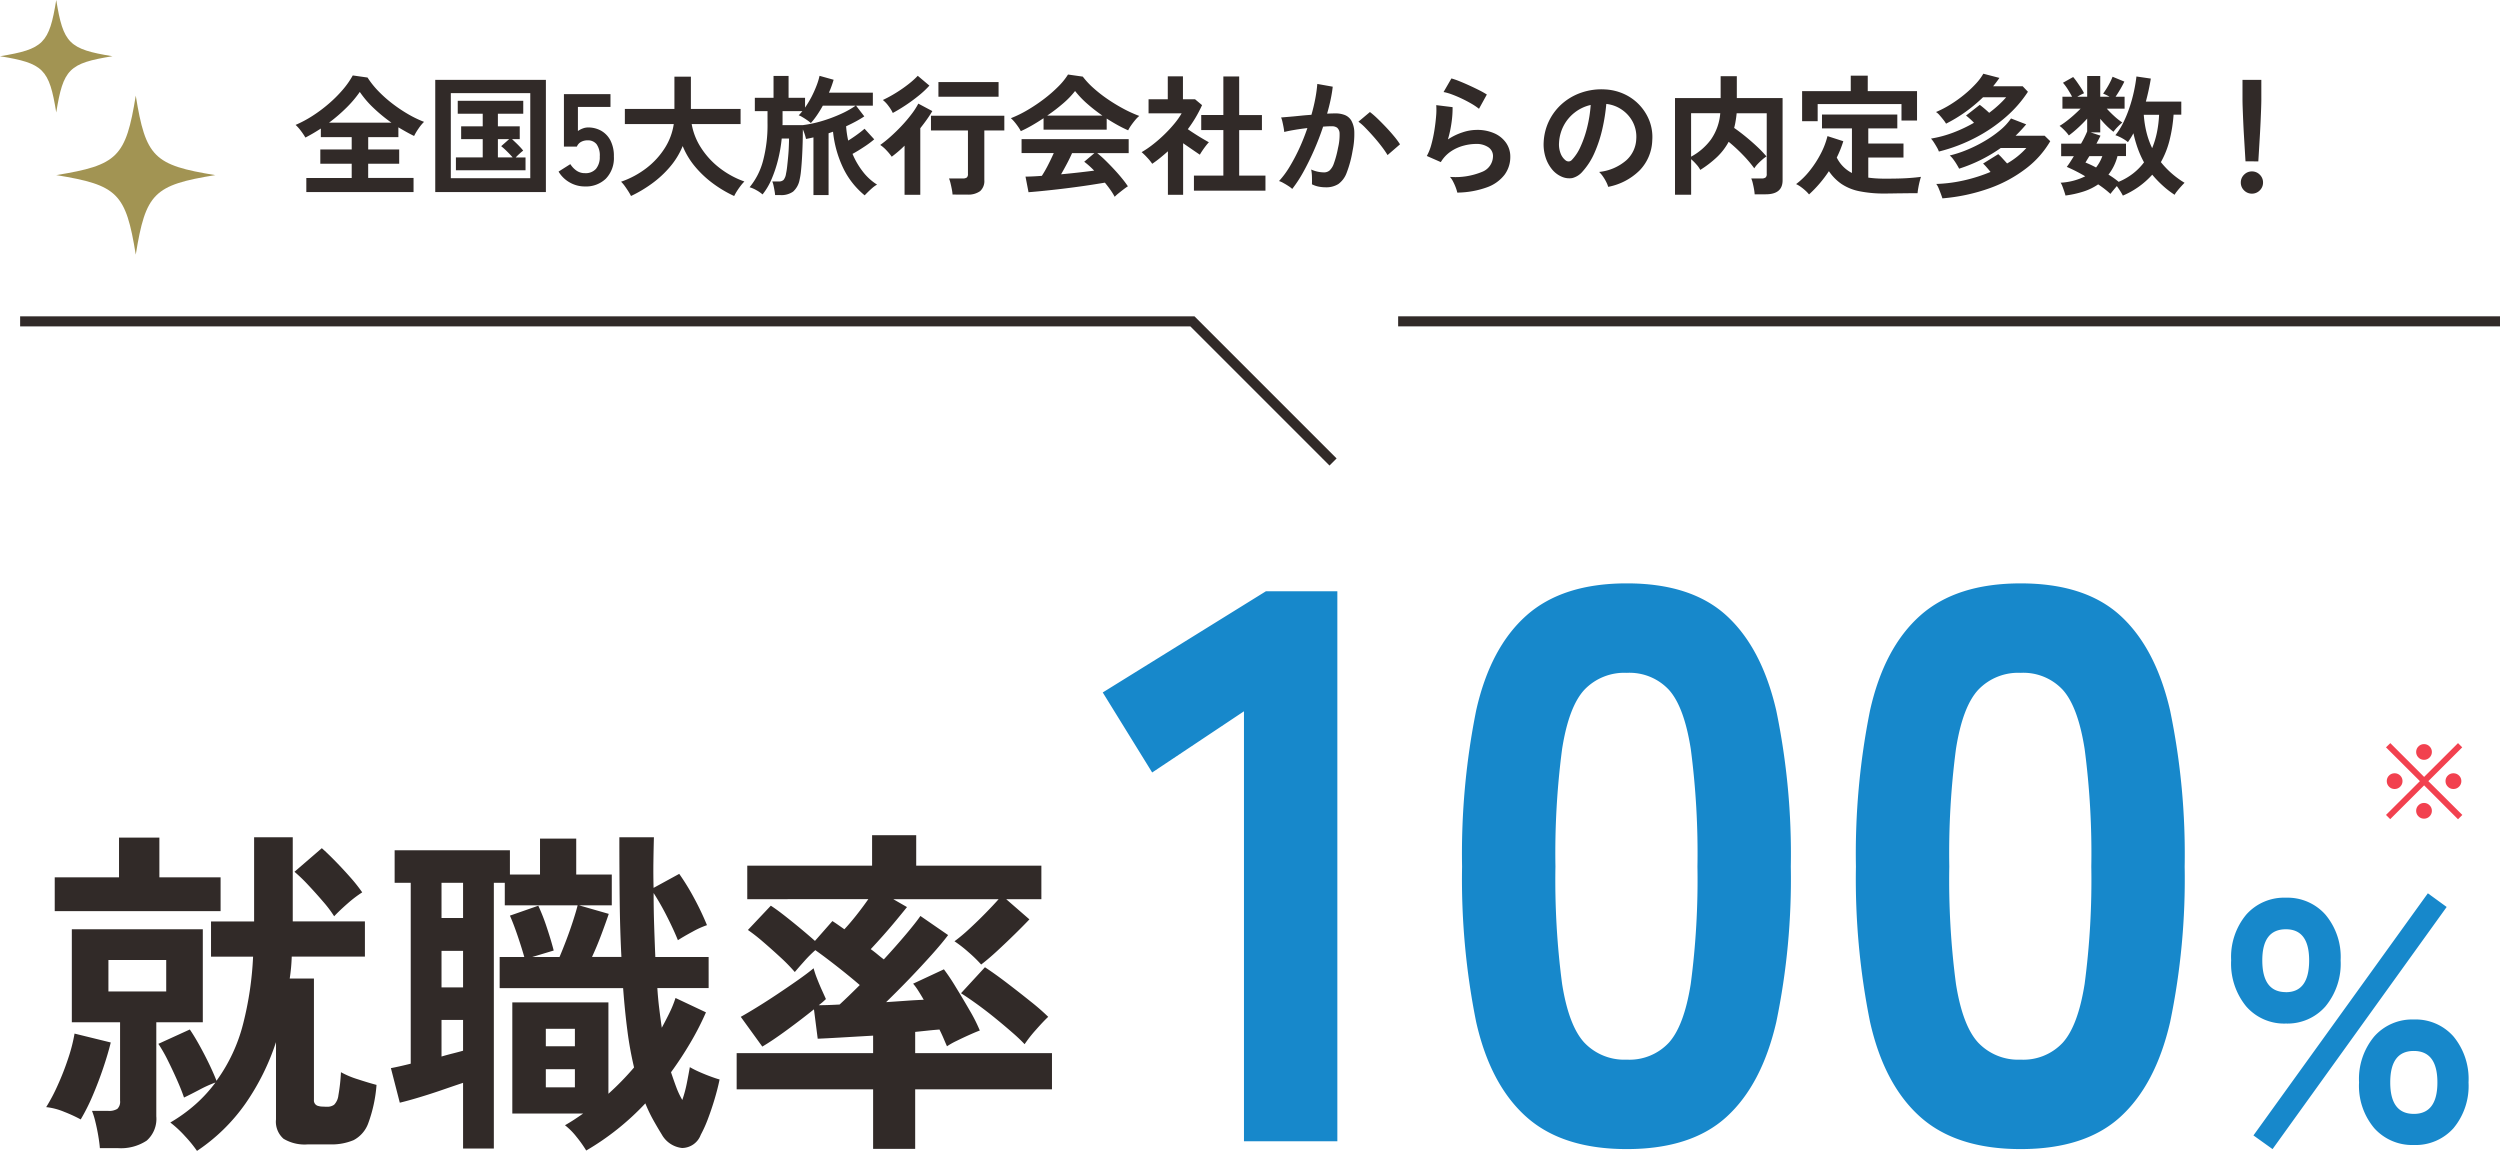
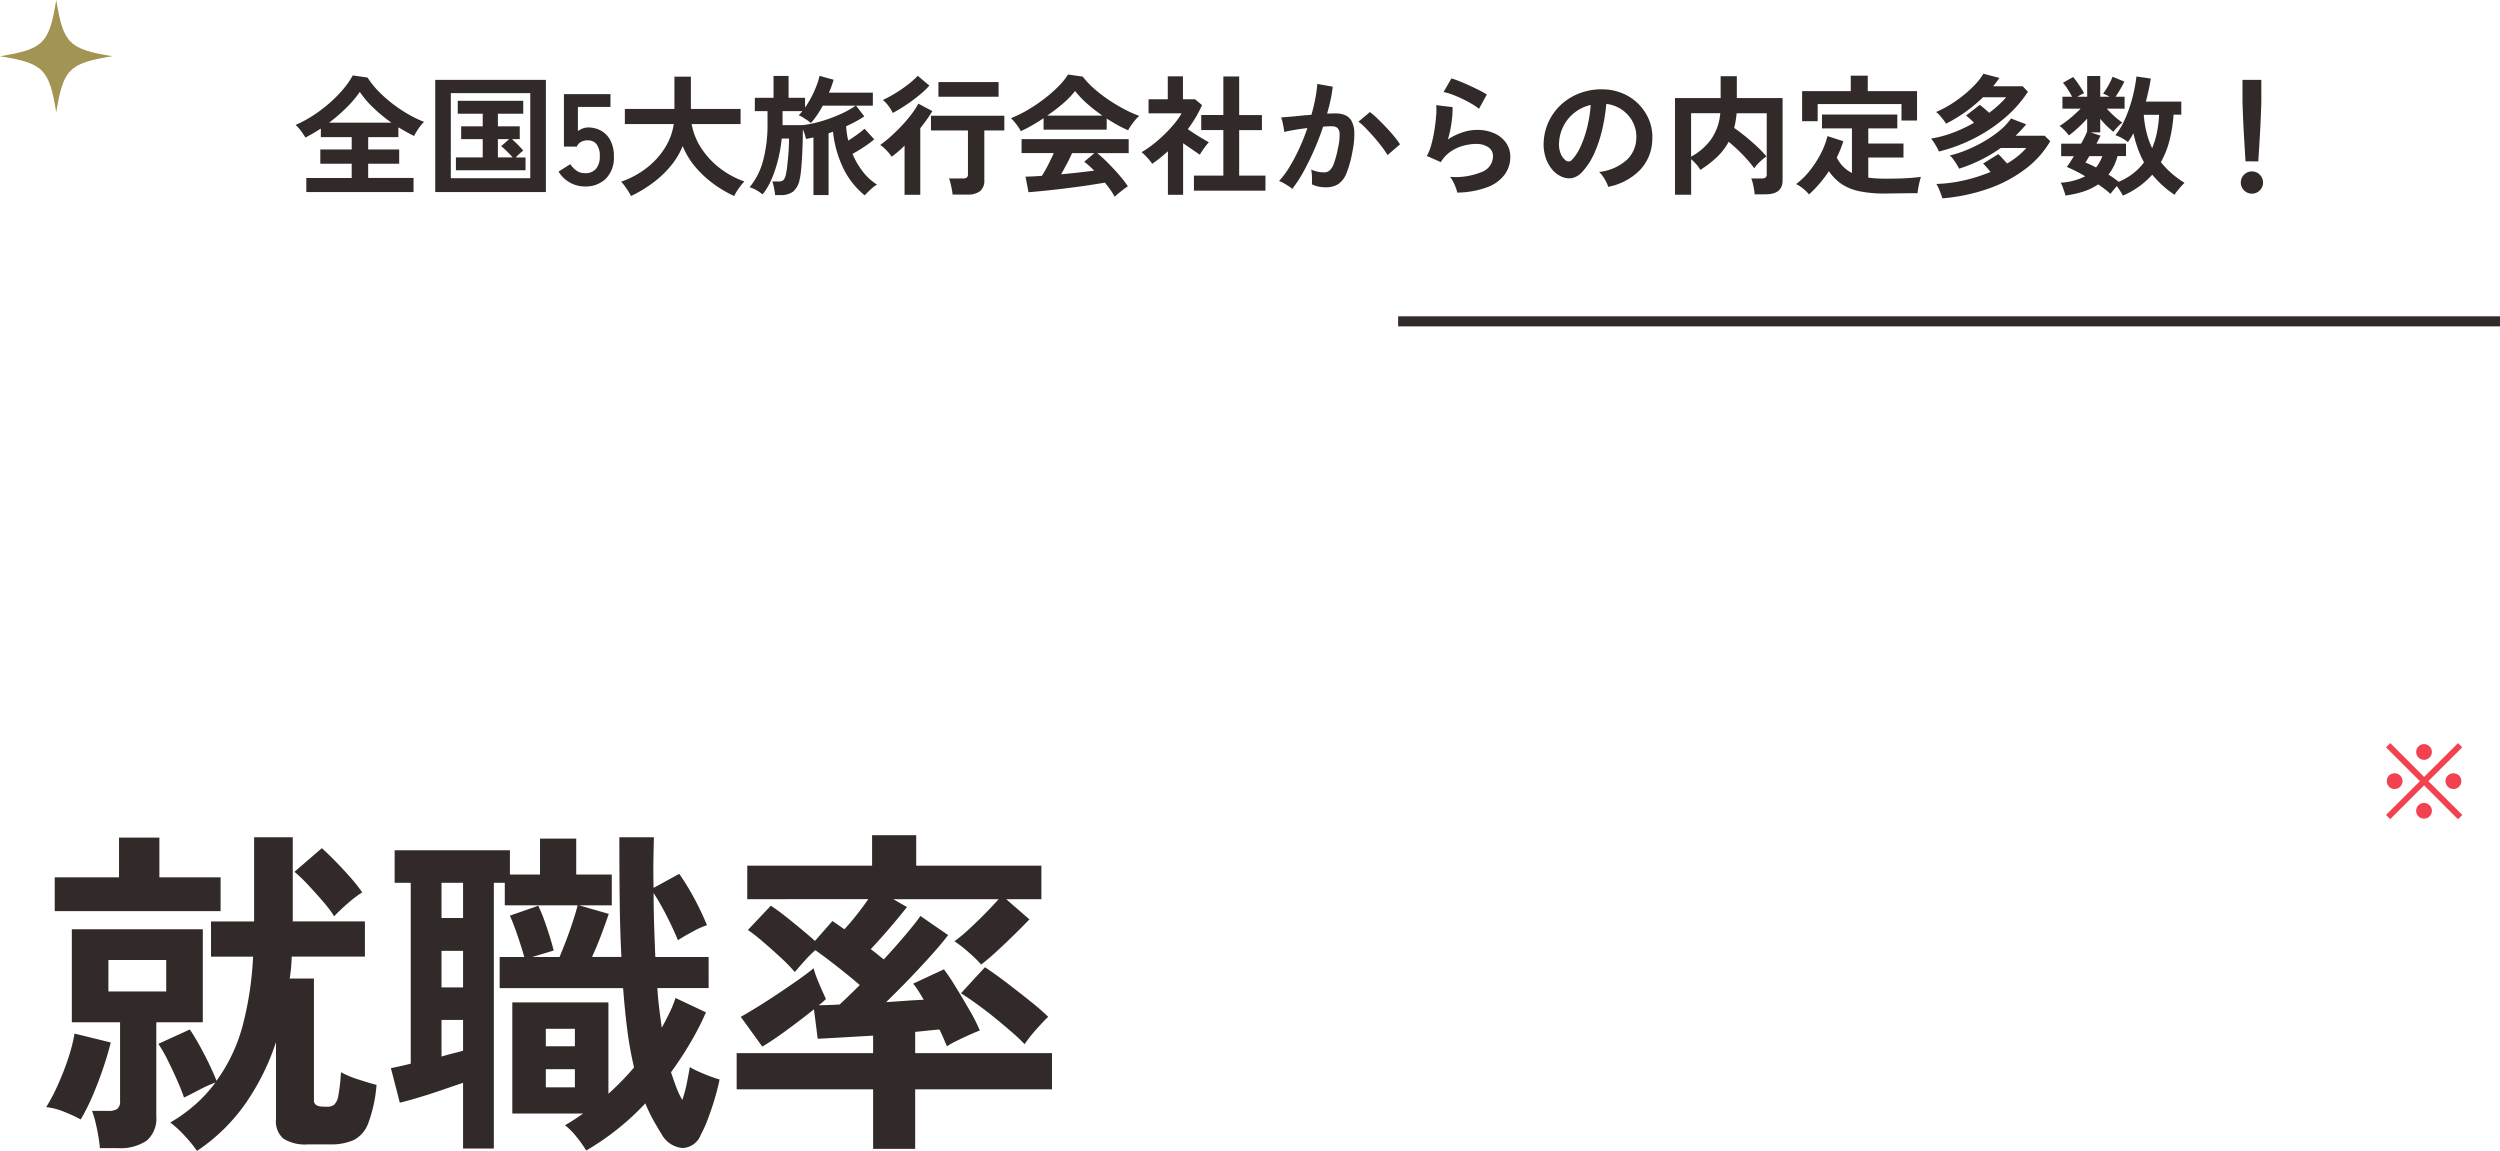
<svg xmlns="http://www.w3.org/2000/svg" width="248.544" height="114.419" viewBox="0 0 248.544 114.419">
  <g transform="translate(-23.25 -3501.541)">
-     <path d="M1004.528,5795.488h116.544l13.983,13.983" transform="translate(-979.277 -2262)" fill="none" stroke="#312a28" stroke-width="1" />
    <path d="M1022,5795.488h109.544" transform="translate(-859.75 -2262)" fill="none" stroke="#312a28" stroke-width="1" />
    <path d="M15.674,2.788a12.568,12.568,0,0,0-1.19-1.462,11.065,11.065,0,0,0-1.462-1.36,15.535,15.535,0,0,0,2.516-1.819A14.1,14.1,0,0,0,17.51-4.012a12.261,12.261,0,0,0-1.615.731q-.935.493-1.513.765-.238-.714-.68-1.717t-.935-1.989a14.09,14.09,0,0,0-.935-1.632L14.96-9.282q.442.646.952,1.564t.969,1.87q.459.952.731,1.666A16.544,16.544,0,0,0,20.264-9.86a33.017,33.017,0,0,0,.986-6.664H17.068v-3.5h4.284V-28.39h3.842v8.364h7.174v3.5H25.092a17.655,17.655,0,0,1-.2,2.176H27.3v12.07a.558.558,0,0,0,.476.612,1.322,1.322,0,0,0,.374.051q.306.017.442.017a1.16,1.16,0,0,0,.714-.2,1.589,1.589,0,0,0,.425-.935,18.113,18.113,0,0,0,.255-2.3,8.868,8.868,0,0,0,1.666.7q1.088.357,1.87.561A14.018,14.018,0,0,1,32.708.017a3.083,3.083,0,0,1-1.462,1.7,5.6,5.6,0,0,1-2.346.425H26.69a4.073,4.073,0,0,1-2.414-.561A2.251,2.251,0,0,1,23.528-.34V-8.024a23.523,23.523,0,0,1-3.009,6.069A18.218,18.218,0,0,1,15.674,2.788ZM6.018,2.516q-.034-.476-.153-1.19T5.576-.085a7.762,7.762,0,0,0-.34-1.105h1.6a1.569,1.569,0,0,0,.918-.2.978.978,0,0,0,.272-.816V-10H3.23v-9.248H16.252V-10H11.628v9.35a2.884,2.884,0,0,1-.952,2.414,4.638,4.638,0,0,1-2.89.748ZM1.53-21.046v-3.366H7.922v-3.944h4.012v3.944H18.02v3.366ZM4.114-.34a14.9,14.9,0,0,0-1.666-.765A6.379,6.379,0,0,0,.68-1.564,17.507,17.507,0,0,0,1.819-3.723a26.725,26.725,0,0,0,1.054-2.7A16.277,16.277,0,0,0,3.5-8.874l3.6.884q-.272,1.122-.748,2.533T5.3-2.7A19.9,19.9,0,0,1,4.114-.34Zm25.194-20.2a11.683,11.683,0,0,0-1.088-1.445q-.714-.833-1.479-1.649a15.889,15.889,0,0,0-1.377-1.326l2.72-2.346q.578.51,1.343,1.292t1.5,1.615A16.057,16.057,0,0,1,32.1-22.916a12.046,12.046,0,0,0-1.445,1.1Q29.852-21.114,29.308-20.536Zm-22.44,7.48h5.746v-3.128H6.868Zm47.5,15.81a11.819,11.819,0,0,0-.952-1.343A6.678,6.678,0,0,0,52.258.238q.476-.272.918-.561t.884-.6H47.022v-11.05h9.554V-2.89q.68-.612,1.326-1.275t1.224-1.343a35.184,35.184,0,0,1-.663-3.655q-.255-1.955-.425-4.233H45.764V-16.49h2.448q-.238-.85-.646-2.057T46.784-20.6l2.822-.986a19.116,19.116,0,0,1,.85,2.176q.442,1.326.68,2.278l-2.142.646h2.72q.306-.714.68-1.7t.68-1.938q.306-.952.442-1.5H46.274v-2.244H45.186V2.55h-3.06V-3.978q-.918.306-2.057.7t-2.261.731q-1.122.34-1.972.544L34.952-5.44q.374-.068.9-.187t1.071-.255V-23.868h-1.6V-27.1H46.784v2.414h2.992v-3.57h3.6v3.57h3.536v3.06H53.652l2.958.85q-.272.816-.731,2.04t-.935,2.244h2.924q-.136-2.618-.17-5.559t-.034-6.341H61.1q-.034,1.19-.051,2.465t.017,2.567l2.55-1.394a23.175,23.175,0,0,1,1.5,2.448,27.462,27.462,0,0,1,1.258,2.652,8.7,8.7,0,0,0-1.428.646q-.884.476-1.462.85-.408-1.02-1.071-2.329a26.214,26.214,0,0,0-1.343-2.363q0,1.564.051,3.162t.119,3.2h5.3V-13.4h-5.1q.068,1.054.187,2.023t.255,1.921q.408-.748.765-1.479a10.9,10.9,0,0,0,.6-1.479l3.026,1.428A27.8,27.8,0,0,1,64.7-7.922q-.884,1.5-1.9,2.89.272.816.527,1.5a8.051,8.051,0,0,0,.595,1.258,12.311,12.311,0,0,0,.442-1.632q.17-.85.306-1.632a9.945,9.945,0,0,0,.986.493q.578.255,1.139.459t.833.272q-.17.85-.476,1.887T66.487-.442a12.577,12.577,0,0,1-.731,1.632A2,2,0,0,1,63.9,2.5,2.635,2.635,0,0,1,61.88,1.156q-.442-.714-.867-1.479a14.116,14.116,0,0,1-.765-1.615A25.973,25.973,0,0,1,54.366,2.754ZM39.984-13.464h2.142V-17.1H39.984Zm0-6.9h2.142v-3.5H39.984Zm0,13.77q.578-.17,1.122-.306t1.02-.272v-3.06H39.984Zm10.37,3.06h2.89v-1.8h-2.89Zm0-4.08h2.89V-9.35h-2.89Zm32.538,10.2V-3.332H69.326v-3.6H82.892V-8.67q-1.734.1-3.23.187t-2.278.119l-.374-2.924q-1.224.986-2.686,2.057T71.876-7.582L69.734-10.54q.612-.34,1.581-.935t2.04-1.309q1.071-.714,2.04-1.394t1.581-1.19a8.86,8.86,0,0,0,.34,1.02q.238.612.493,1.173t.391.867a6.659,6.659,0,0,1-.714.612q.408,0,.935-.017t1.139-.051q.408-.374.918-.867T81.566-13.7q-.986-.85-2.244-1.836T77.146-17.17a12.274,12.274,0,0,0-1.088,1.088q-.578.646-.952,1.088a17.236,17.236,0,0,0-1.445-1.479q-.867-.8-1.717-1.53a17.665,17.665,0,0,0-1.5-1.173l2.278-2.414q.578.374,1.36.986t1.6,1.292q.816.68,1.428,1.224l1.734-1.972q.272.17.561.374l.629.442q.544-.578,1.19-1.394t1.19-1.6H70.38v-3.332H82.79v-3.026h4.386v3.026H99.62v3.332h-3.5L98.43-20.23q-.578.612-1.445,1.462T95.234-17.1q-.884.816-1.6,1.36a13.577,13.577,0,0,0-1.275-1.241,12.627,12.627,0,0,0-1.377-1.071,16.534,16.534,0,0,0,1.445-1.207q.833-.765,1.632-1.581t1.309-1.394H84.9l1.36.782q-.408.51-1.054,1.292t-1.326,1.547q-.68.765-1.224,1.343.374.272.7.544t.6.476q1.19-1.292,2.193-2.482t1.445-1.836l2.754,1.9q-.612.816-1.632,1.955t-2.21,2.38Q85.306-13.09,84.184-12q1.02-.068,1.972-.136t1.768-.1q-.272-.476-.544-.9a5.9,5.9,0,0,0-.51-.7l3.06-1.428A19.9,19.9,0,0,1,91.1-13.515q.7,1.139,1.377,2.312A16.091,16.091,0,0,1,93.5-9.18q-.374.136-1.02.425t-1.275.6a7.4,7.4,0,0,0-.969.544q-.136-.306-.323-.748t-.425-.918q-.476.034-1.105.1t-1.309.136v2.108h13.6v3.6h-13.6V2.584ZM97.954-7.82a16.989,16.989,0,0,0-1.241-1.173q-.8-.7-1.717-1.445t-1.819-1.394q-.9-.646-1.547-1.054l2.38-2.584q.986.646,2.21,1.581t2.346,1.836A22.191,22.191,0,0,1,100.3-10.54q-.476.442-1.224,1.292A12.9,12.9,0,0,0,97.954-7.82Z" transform="translate(27.161 3613.172)" fill="#312a28" />
-     <path d="M14.04,0V-42.744L4.914-36.66,0-44.616,16.224-54.678h7.1V0ZM52.1.78q-6.4,0-9.984-3.2t-4.992-9.438a71.763,71.763,0,0,1-1.4-15.444,72.207,72.207,0,0,1,1.4-15.522q1.4-6.24,4.992-9.438t9.984-3.2q6.4,0,9.906,3.2t4.953,9.438A70.318,70.318,0,0,1,68.406-27.3a69.887,69.887,0,0,1-1.443,15.444Q65.52-5.616,62.01-2.418T52.1.78Zm0-8.892a5.35,5.35,0,0,0,4.173-1.677q1.521-1.677,2.184-5.85A78.773,78.773,0,0,0,59.124-27.3,79.609,79.609,0,0,0,58.461-39q-.663-4.212-2.184-5.889A5.35,5.35,0,0,0,52.1-46.566a5.474,5.474,0,0,0-4.212,1.677Q46.332-43.212,45.669-39a79.609,79.609,0,0,0-.663,11.7,78.772,78.772,0,0,0,.663,11.661q.663,4.173,2.223,5.85A5.474,5.474,0,0,0,52.1-8.112ZM91.26.78q-6.4,0-9.984-3.2t-4.992-9.438A71.764,71.764,0,0,1,74.88-27.3a72.207,72.207,0,0,1,1.4-15.522q1.4-6.24,4.992-9.438t9.984-3.2q6.4,0,9.906,3.2t4.953,9.438A70.319,70.319,0,0,1,107.562-27.3a69.887,69.887,0,0,1-1.443,15.444q-1.443,6.24-4.953,9.438T91.26.78Zm0-8.892a5.35,5.35,0,0,0,4.173-1.677q1.521-1.677,2.184-5.85A78.772,78.772,0,0,0,98.28-27.3,79.609,79.609,0,0,0,97.617-39q-.663-4.212-2.184-5.889a5.35,5.35,0,0,0-4.173-1.677,5.474,5.474,0,0,0-4.212,1.677Q85.488-43.212,84.825-39a79.609,79.609,0,0,0-.663,11.7,78.772,78.772,0,0,0,.663,11.661q.663,4.173,2.223,5.85A5.474,5.474,0,0,0,91.26-8.112ZM117.628-11.7a5,5,0,0,1-3.944-1.7,6.7,6.7,0,0,1-1.5-4.59,6.584,6.584,0,0,1,1.5-4.539,5.022,5.022,0,0,1,3.944-1.683,5.035,5.035,0,0,1,3.927,1.683,6.537,6.537,0,0,1,1.513,4.539,6.653,6.653,0,0,1-1.513,4.59A5.012,5.012,0,0,1,117.628-11.7ZM130.344.374a5.059,5.059,0,0,1-3.927-1.666A6.523,6.523,0,0,1,124.9-5.848a6.588,6.588,0,0,1,1.513-4.573,5.035,5.035,0,0,1,3.927-1.683,5.022,5.022,0,0,1,3.944,1.683,6.635,6.635,0,0,1,1.5,4.573,6.57,6.57,0,0,1-1.5,4.556A5.046,5.046,0,0,1,130.344.374ZM116.3.782l-1.9-1.36,17.34-24.072,1.87,1.36Zm14.042-3.5q2.346,0,2.346-3.128t-2.346-3.128Q128-8.976,128-5.848T130.344-2.72Zm-12.716-12.1q2.312,0,2.312-3.162,0-3.094-2.312-3.094-2.346,0-2.346,3.094Q115.282-14.824,117.628-14.824Z" transform="translate(132.882 3615)" fill="#1788cb" />
    <g transform="translate(-981.75 -2285)">
-       <path d="M21.992,18.411c-6.111.991-6.915,1.795-7.905,7.906-.991-6.112-1.795-6.915-7.906-7.906,6.112-.99,6.915-1.794,7.906-7.9.99,6.111,1.795,6.914,7.905,7.9" transform="translate(1004.41 5785.538)" fill="#a29453" />
      <path d="M11.181,5.59c-4.321.7-4.89,1.269-5.59,5.59C4.89,6.859,4.322,6.291,0,5.59,4.322,4.889,4.89,4.321,5.591,0c.7,4.321,1.269,4.889,5.59,5.59" transform="translate(1005 5786.541)" fill="#a29453" />
    </g>
    <path d="M8.37-.01,5-3.38,1.63-.02,1.21-.44,4.58-3.8,1.21-7.16l.43-.42L5-4.22,8.37-7.58l.42.42L5.42-3.8,8.8-.44ZM7.91-3.02a.751.751,0,0,1-.55-.23.751.751,0,0,1-.23-.55.746.746,0,0,1,.23-.555.759.759,0,0,1,.55-.225.771.771,0,0,1,.56.225A.746.746,0,0,1,8.7-3.8a.751.751,0,0,1-.23.55A.762.762,0,0,1,7.91-3.02Zm-5.84,0a.746.746,0,0,1-.555-.23A.759.759,0,0,1,1.29-3.8a.754.754,0,0,1,.225-.555A.754.754,0,0,1,2.07-4.58a.759.759,0,0,1,.55.225.746.746,0,0,1,.23.555.751.751,0,0,1-.23.55A.751.751,0,0,1,2.07-3.02Zm2.92-2.9a.751.751,0,0,1-.55-.23.751.751,0,0,1-.23-.55.751.751,0,0,1,.23-.55.751.751,0,0,1,.55-.23.751.751,0,0,1,.55.23.751.751,0,0,1,.23.55.751.751,0,0,1-.23.55A.751.751,0,0,1,4.99-5.92Zm0,5.85A.751.751,0,0,1,4.44-.3a.751.751,0,0,1-.23-.55.751.751,0,0,1,.23-.55.751.751,0,0,1,.55-.23.751.751,0,0,1,.55.23.751.751,0,0,1,.23.55.751.751,0,0,1-.23.55A.751.751,0,0,1,4.99-.07Z" transform="translate(259.25 3583)" fill="#f2414f" />
    <path d="M1.183.637v-1.4H5.694V-2.184H2.574V-3.6h3.12V-4.823H2.626v-.858q-.377.247-.767.475t-.767.423A6.723,6.723,0,0,0,.65-5.441a4.127,4.127,0,0,0-.533-.6,11.663,11.663,0,0,0,1.658-.884,14.092,14.092,0,0,0,1.612-1.2,12.844,12.844,0,0,0,1.4-1.391A8.462,8.462,0,0,0,5.8-10.959l1.469.208A8.585,8.585,0,0,0,8.333-9.412a12.514,12.514,0,0,0,1.4,1.248A14.558,14.558,0,0,0,11.3-7.111a11.029,11.029,0,0,0,1.586.767,4.233,4.233,0,0,0-.533.643,5.568,5.568,0,0,0-.455.76q-.377-.182-.767-.4T10.335-5.8v.975h-3V-3.6h3.081v1.417H7.332V-.767h4.511v1.4Zm2.262-6.9h6.2A15.772,15.772,0,0,1,7.891-7.7,9.64,9.64,0,0,1,6.5-9.321a11.139,11.139,0,0,1-1.339,1.58A16.157,16.157,0,0,1,3.445-6.266ZM14,.637V-10.517H25V.637ZM15.548-.741h7.9V-9.2h-7.9Zm.507-.793V-2.808H18.72v-1.82H16.575V-5.9H18.72V-7.15H16.237V-8.437H22.75V-7.15H20.228V-5.9H22.4v1.274h-.767q.169.156.4.377t.423.429a3.314,3.314,0,0,1,.286.338,3.83,3.83,0,0,0-.351.293q-.221.2-.39.383h.975v1.274Zm4.173-1.274H21.7q-.234-.273-.579-.611a6.532,6.532,0,0,0-.566-.507l.793-.7H20.228ZM28.886.078a3,3,0,0,1-1.521-.4A3,3,0,0,1,26.26-1.4l1.17-.741a2.277,2.277,0,0,0,.618.65,1.438,1.438,0,0,0,.838.247,1.362,1.362,0,0,0,1.1-.436,1.819,1.819,0,0,0,.37-1.216,1.914,1.914,0,0,0-.319-1.228,1.094,1.094,0,0,0-.89-.384,1.335,1.335,0,0,0-.65.156.918.918,0,0,0-.416.468H26.793V-9.1h4.628v1.274H28.184v2.392a2.122,2.122,0,0,1,.481-.253,1.472,1.472,0,0,1,.52-.1,2.621,2.621,0,0,1,1.307.325,2.356,2.356,0,0,1,.923.962,3.334,3.334,0,0,1,.344,1.6,2.942,2.942,0,0,1-.793,2.2A2.838,2.838,0,0,1,28.886.078Zm4.576.949q-.1-.208-.28-.488T32.819.007a2.855,2.855,0,0,0-.345-.4,8.873,8.873,0,0,0,2.555-1.378,7.674,7.674,0,0,0,1.807-1.989,6.111,6.111,0,0,0,.877-2.366H32.851v-1.5h4.927v-3.211h1.638v3.211h4.94v1.5H39.494a6.325,6.325,0,0,0,.923,2.346,7.948,7.948,0,0,0,1.826,2,8.843,8.843,0,0,0,2.49,1.365,4.581,4.581,0,0,0-.371.429q-.2.26-.377.54a4.538,4.538,0,0,0-.266.475A11.854,11.854,0,0,1,41.639-.2a10.294,10.294,0,0,1-1.794-1.677A7.683,7.683,0,0,1,38.6-3.939a7.61,7.61,0,0,1-1.261,2.067A10.238,10.238,0,0,1,35.522-.195,12.807,12.807,0,0,1,33.462,1.027ZM56.693.962A7.956,7.956,0,0,1,54.6-1.664a10.916,10.916,0,0,1-1.053-3.7l-.228.078-.215.078V.936H51.6V-4.8q-.39.091-.741.156a4.111,4.111,0,0,0-.123-.455,5.086,5.086,0,0,0-.189-.494q0,.585-.019,1.3t-.059,1.43q-.039.715-.1,1.319a6.889,6.889,0,0,1-.149.969A2.09,2.09,0,0,1,49.576.591a2.008,2.008,0,0,1-1.267.345h-.52q-.013-.182-.059-.442t-.1-.513a2.178,2.178,0,0,0-.124-.4h.637a.652.652,0,0,0,.487-.156,1.266,1.266,0,0,0,.241-.6,7.052,7.052,0,0,0,.117-.754q.052-.468.1-.988t.065-.994q.02-.475.02-.774h-.728a14.461,14.461,0,0,1-.364,2.106,12.6,12.6,0,0,1-.644,1.93A6.405,6.405,0,0,1,46.54.871a3.4,3.4,0,0,0-.624-.429,3.112,3.112,0,0,0-.663-.286,6.891,6.891,0,0,0,1.332-2.613,13.929,13.929,0,0,0,.449-3.783V-7.41H45.773V-8.736h1.859v-2.171h1.495v2.171h1.638v.975A10.406,10.406,0,0,0,51.4-8.814,10.937,10.937,0,0,0,51.9-9.925a6.3,6.3,0,0,0,.306-.995l1.4.39q-.091.312-.208.637t-.26.65h4.368v1.287H55.835l.819,1.066q-.364.247-.832.5t-.975.487q.026.364.078.721t.13.7q.442-.273.891-.6t.734-.578l.962,1.053a9.378,9.378,0,0,1-1.007.747q-.6.4-1.15.7a7.685,7.685,0,0,0,1.04,1.781,5.389,5.389,0,0,0,1.4,1.274A2.432,2.432,0,0,0,57.5.188q-.234.2-.449.41T56.693.962ZM48.516-6.019h2.028a11.7,11.7,0,0,0,1.911-.41A14.522,14.522,0,0,0,54.3-7.118,9.143,9.143,0,0,0,55.8-7.956H52.533a11.1,11.1,0,0,1-.591.962,7.075,7.075,0,0,1-.6.767,3.75,3.75,0,0,0-.377-.293q-.234-.162-.468-.3a1.865,1.865,0,0,0-.364-.175q.091-.091.182-.195t.182-.221H48.529v1.274A.6.6,0,0,1,48.516-6.019ZM65.429.884a4.161,4.161,0,0,0-.072-.527q-.058-.305-.13-.6a3.112,3.112,0,0,0-.149-.474h1.365a.673.673,0,0,0,.4-.091.446.446,0,0,0,.117-.364V-5.486H63.284V-6.955h7.293v1.469H68.588V-.559a1.347,1.347,0,0,1-.416,1.1,2,2,0,0,1-1.287.345ZM60.658.91V-3.978q-.325.325-.65.6t-.624.5a5.647,5.647,0,0,0-.526-.637,3.48,3.48,0,0,0-.618-.533,12.1,12.1,0,0,0,1.04-.839q.546-.488,1.079-1.053a14.229,14.229,0,0,0,.968-1.138,7.327,7.327,0,0,0,.7-1.079l1.391.741q-.234.4-.54.832t-.656.871V.91Zm3.367-9.75V-10.3h5.98V-8.84ZM59.488-7.228a3.566,3.566,0,0,0-.422-.689,3.045,3.045,0,0,0-.566-.6,12.959,12.959,0,0,0,1.3-.709,13.475,13.475,0,0,0,1.235-.858,8.255,8.255,0,0,0,.936-.839l1.157.975a9.094,9.094,0,0,1-1.053.988q-.624.507-1.3.956T59.488-7.228ZM81.549,1.105A6.2,6.2,0,0,0,81.14.442Q80.886.078,80.574-.3q-.6.1-1.378.221T77.545.156q-.871.117-1.722.214T74.237.539Q73.5.611,72.982.65L72.683-.9q.286,0,.709-.02t.916-.058a11.494,11.494,0,0,0,.618-1.079q.319-.624.565-1.183h-3.2V-4.628H82.94v1.391H79.807a9.706,9.706,0,0,1,.78.689q.429.416.871.89t.813.929a9.732,9.732,0,0,1,.591.793q-.169.1-.429.3t-.507.4A3.6,3.6,0,0,0,81.549,1.105ZM72.215-5.421a3.781,3.781,0,0,0-.26-.429q-.169-.247-.364-.481a3.071,3.071,0,0,0-.364-.377,11.423,11.423,0,0,0,1.658-.812,16.515,16.515,0,0,0,1.645-1.105A13.528,13.528,0,0,0,75.946-9.86a6.579,6.579,0,0,0,.962-1.19l1.469.208A7.959,7.959,0,0,0,79.443-9.7a13.367,13.367,0,0,0,1.424,1.111,17.009,17.009,0,0,0,1.579.956,12.524,12.524,0,0,0,1.547.7,2.967,2.967,0,0,0-.416.422q-.221.267-.41.54a3.366,3.366,0,0,0-.28.468q-.507-.221-1.047-.52t-1.086-.65v1.105H74.477V-6.708q-.6.4-1.183.734T72.215-5.421Zm2.626-1.547h5.486a15.974,15.974,0,0,1-1.508-1.176A9.336,9.336,0,0,1,77.61-9.412a8.3,8.3,0,0,1-1.183,1.229A16.648,16.648,0,0,1,74.841-6.968Zm1.378,5.837q.871-.078,1.729-.176t1.56-.188a8.136,8.136,0,0,0-.988-.884l1.014-.858H77.311q-.221.507-.514,1.059T76.219-1.131ZM89.427.494V-1h2.925V-5.525h-2.2v-1.5h2.2v-3.835h1.573V-7.02h2.262v1.5H93.925V-1h2.613v1.5ZM86.84.91V-3.419q-.364.325-.754.644t-.806.6a4.768,4.768,0,0,0-.494-.611,6.286,6.286,0,0,0-.559-.546,9.72,9.72,0,0,0,1.1-.747,13.935,13.935,0,0,0,1.137-.988,13.057,13.057,0,0,0,1.014-1.092,7.407,7.407,0,0,0,.728-1.033H84.916v-1.4h1.911v-2.275h1.508v2.275h1.2l.7.585a12.658,12.658,0,0,1-1.417,2.392q.338.234.734.488t.761.468q.364.215.6.345a3.8,3.8,0,0,0-.305.357q-.175.228-.338.468t-.254.409q-.351-.234-.793-.539l-.871-.6V.91ZM99.2.325a2.4,2.4,0,0,0-.364-.28q-.247-.163-.507-.305a2.232,2.232,0,0,0-.442-.2,8.609,8.609,0,0,0,1.053-1.423A18.423,18.423,0,0,0,99.9-3.7a20.568,20.568,0,0,0,.806-2.028q-.663.078-1.28.182t-1.021.208q-.013-.169-.065-.455t-.117-.565a2.386,2.386,0,0,0-.13-.423l.78-.065q.481-.039,1.066-.1t1.17-.1q.234-.819.383-1.605a13.355,13.355,0,0,0,.2-1.463l1.534.273q-.065.6-.208,1.281t-.351,1.4q.26-.013.468-.019t.364-.006a2.5,2.5,0,0,1,.929.162,1.33,1.33,0,0,1,.657.572,2.454,2.454,0,0,1,.286,1.131,8.06,8.06,0,0,1-.169,1.839,11.208,11.208,0,0,1-.591,2.2,2.391,2.391,0,0,1-.826,1.118,2.252,2.252,0,0,1-1.261.325,3.573,3.573,0,0,1-.715-.072,2.458,2.458,0,0,1-.65-.228q.013-.3,0-.741a3.891,3.891,0,0,0-.078-.728,3.149,3.149,0,0,0,1.274.286A.857.857,0,0,0,102.9-1.5a1.668,1.668,0,0,0,.436-.7,9.78,9.78,0,0,0,.416-1.554,5.468,5.468,0,0,0,.156-1.411.783.783,0,0,0-.247-.6.9.9,0,0,0-.52-.143q-.364,0-.871.039-.4,1.209-.917,2.379t-1.066,2.158A12.764,12.764,0,0,1,99.2.325Zm9.477-3.367a9.2,9.2,0,0,0-.572-.832q-.364-.481-.793-.969t-.832-.9a5.234,5.234,0,0,0-.7-.617l1.144-.962a8.4,8.4,0,0,1,.728.63q.416.4.858.865t.819.923a7.234,7.234,0,0,1,.585.793ZM115.609.689a3.435,3.435,0,0,0-.149-.494,5.162,5.162,0,0,0-.267-.6,2.183,2.183,0,0,0-.312-.468,6.942,6.942,0,0,0,3.178-.494,1.692,1.692,0,0,0,1.1-1.547,1.045,1.045,0,0,0-.468-.91,2.1,2.1,0,0,0-1.222-.325,4.887,4.887,0,0,0-1.248.176,4.148,4.148,0,0,0-1.255.572,3.339,3.339,0,0,0-.994,1.059l-1.391-.611a4.975,4.975,0,0,0,.449-1.138,12.9,12.9,0,0,0,.305-1.424q.117-.741.169-1.4a6.693,6.693,0,0,0,.013-1.092l1.625.2a9.892,9.892,0,0,1-.1,1.5,11.658,11.658,0,0,1-.364,1.709,6,6,0,0,1,1.443-.7,4.562,4.562,0,0,1,1.417-.247,4.175,4.175,0,0,1,1.762.344,2.791,2.791,0,0,1,1.163.949,2.383,2.383,0,0,1,.416,1.384,2.966,2.966,0,0,1-.565,1.774A3.805,3.805,0,0,1,118.579.156,8.911,8.911,0,0,1,115.609.689Zm2.158-8.333a6.293,6.293,0,0,0-.773-.52q-.449-.26-.942-.494t-.968-.41a5,5,0,0,0-.839-.241l.78-1.352a7.293,7.293,0,0,1,.806.28q.468.188.981.423t.975.468a8.245,8.245,0,0,1,.76.429ZM130.611.117a2.5,2.5,0,0,0-.2-.494,4.24,4.24,0,0,0-.331-.553,2.8,2.8,0,0,0-.37-.435,4.891,4.891,0,0,0,2.71-1.164,3,3,0,0,0,.982-2.1,3.2,3.2,0,0,0-.351-1.716,3.354,3.354,0,0,0-1.1-1.222,3.349,3.349,0,0,0-1.527-.559,18.232,18.232,0,0,1-.39,2.47,12.935,12.935,0,0,1-.773,2.366,6.824,6.824,0,0,1-1.189,1.872,1.97,1.97,0,0,1-1.034.663,1.854,1.854,0,0,1-1.06-.143,2.529,2.529,0,0,1-.962-.741,3.583,3.583,0,0,1-.637-1.2,4.2,4.2,0,0,1-.182-1.488,5.421,5.421,0,0,1,.559-2.165,5.44,5.44,0,0,1,1.326-1.7A5.691,5.691,0,0,1,128-9.269a6.118,6.118,0,0,1,2.3-.3,5.174,5.174,0,0,1,1.859.442,4.848,4.848,0,0,1,1.527,1.073,4.839,4.839,0,0,1,1.014,1.58,4.5,4.5,0,0,1,.293,1.963,4.483,4.483,0,0,1-1.248,2.984A6.055,6.055,0,0,1,130.611.117Zm-4.225-2.626a.5.5,0,0,0,.3.1A.449.449,0,0,0,127-2.561a4.588,4.588,0,0,0,.865-1.326,10.78,10.78,0,0,0,.663-1.937,12.886,12.886,0,0,0,.344-2.2,4.011,4.011,0,0,0-1.593.754,4.026,4.026,0,0,0-1.1,1.319,4.13,4.13,0,0,0-.455,1.7,2.449,2.449,0,0,0,.162,1.059A1.6,1.6,0,0,0,126.386-2.509ZM137.254.9V-8.71h4.537v-2.171H143.4V-8.71h4.55V-.533q0,1.391-1.677,1.391h-1.1a4.705,4.705,0,0,0-.065-.52q-.052-.3-.124-.592a2.629,2.629,0,0,0-.149-.461h1.014a.677.677,0,0,0,.4-.091.414.414,0,0,0,.124-.351V-7.2h-2.99q-.039.4-.1.76a7.053,7.053,0,0,1-.149.7q.546.377,1.144.865t1.144,1a10.888,10.888,0,0,1,.923.968,3.864,3.864,0,0,0-.423.325,6.186,6.186,0,0,0-.455.435,2.536,2.536,0,0,0-.331.423,12.26,12.26,0,0,0-1.163-1.365,16.033,16.033,0,0,0-1.385-1.274,6.069,6.069,0,0,1-1.163,1.521,10.5,10.5,0,0,1-1.658,1.274,2.5,2.5,0,0,0-.383-.539,5.008,5.008,0,0,0-.527-.526V.9Zm1.6-3.783a5.961,5.961,0,0,0,1.969-1.7,5.28,5.28,0,0,0,.93-2.62h-2.9ZM150.579.871a3.052,3.052,0,0,0-.357-.377,4.961,4.961,0,0,0-.475-.383,2.606,2.606,0,0,0-.455-.267,7.417,7.417,0,0,0,1.345-1.319,10.181,10.181,0,0,0,1.1-1.69,7.879,7.879,0,0,0,.676-1.762l1.573.507a10.951,10.951,0,0,1-.65,1.625,3.4,3.4,0,0,0,1.508,1.534V-5.694h-2.977V-7.072h7.488v1.378h-2.886v1.508h3.5V-2.8h-3.5v2q.377.052.793.078t.884.026q.572,0,1.215-.013t1.261-.058q.618-.046,1.085-.111-.052.143-.13.455t-.136.644a5.193,5.193,0,0,0-.072.526q-.494,0-1.073.007l-1.137.013Q158.6.78,158.145.78a12.331,12.331,0,0,1-2.561-.227,4.968,4.968,0,0,1-1.775-.722,4.812,4.812,0,0,1-1.255-1.274A12.21,12.21,0,0,1,150.579.871Zm-.689-7.28V-9.4h4.836v-1.534h1.69V-9.4h4.9v2.925H159.77V-8.112h-8.333v1.7Zm13.949,7.67q-.052-.169-.156-.449t-.221-.559a1.745,1.745,0,0,0-.234-.423,14.627,14.627,0,0,0,2.847-.377,15.966,15.966,0,0,0,2.548-.819q-.208-.26-.416-.494a4.367,4.367,0,0,0-.325-.338l1.508-.936a4.761,4.761,0,0,1,.4.4q.234.253.481.526a7.687,7.687,0,0,0,1.911-1.534h-2.548A15.114,15.114,0,0,1,165.5-1.69q-.078-.156-.234-.416t-.344-.513A1.954,1.954,0,0,0,164.567-3a11.357,11.357,0,0,0,1.677-.546A13.716,13.716,0,0,0,168-4.414a11.411,11.411,0,0,0,1.56-1.085,5.77,5.77,0,0,0,1.1-1.183l1.508.585q-.507.6-1.053,1.131h2.886l.559.546a9.291,9.291,0,0,1-2.372,2.685,13.261,13.261,0,0,1-3.64,1.982A18.312,18.312,0,0,1,163.839,1.261Zm-.351-4.654a2.264,2.264,0,0,0-.2-.422q-.143-.253-.3-.494a2.312,2.312,0,0,0-.286-.371,11.481,11.481,0,0,0,2.249-.611,14.567,14.567,0,0,0,2.028-.962q-.208-.221-.429-.416t-.364-.3l1.365-1.066q.195.143.448.357t.488.436a11.394,11.394,0,0,0,.936-.774,9.578,9.578,0,0,0,.754-.773h-2.3a15.752,15.752,0,0,1-1.7,1.424,14.547,14.547,0,0,1-1.976,1.2,3.027,3.027,0,0,0-.26-.377q-.182-.234-.383-.461a1.582,1.582,0,0,0-.357-.319,10.355,10.355,0,0,0,1.469-.767,12.725,12.725,0,0,0,1.365-.982,11.129,11.129,0,0,0,1.125-1.059,5.43,5.43,0,0,0,.747-1l1.6.416q-.143.208-.3.416t-.325.416h2.938l.52.546a11.937,11.937,0,0,1-2.158,2.477,15.237,15.237,0,0,1-3.029,2.073A16.446,16.446,0,0,1,163.488-3.393ZM181.779.988q-.091-.182-.254-.442t-.344-.507q-.169.195-.351.416t-.286.364Q180.31.6,180,.357t-.676-.487a5.57,5.57,0,0,1-1.45.709,9.943,9.943,0,0,1-1.8.4q-.039-.156-.124-.41t-.176-.494a1.729,1.729,0,0,0-.182-.37,6.229,6.229,0,0,0,2.444-.637,16.106,16.106,0,0,0-1.833-.936q.143-.182.325-.461t.377-.6h-1.261V-4.173h1.976a9.864,9.864,0,0,0,.611-1.222V-6.669a12.6,12.6,0,0,1-.9.91,10.494,10.494,0,0,1-.923.767,3.163,3.163,0,0,0-.28-.351q-.175-.195-.351-.357a2.509,2.509,0,0,0-.292-.24,7.209,7.209,0,0,0,.656-.448q.371-.28.748-.617t.689-.65h-1.807V-8.84h.962q-.2-.377-.442-.76a5.071,5.071,0,0,0-.468-.63l1.014-.572a5.845,5.845,0,0,1,.39.507q.208.3.4.591a4.562,4.562,0,0,1,.292.514,5.1,5.1,0,0,0-.676.351h.988v-2.067h1.3V-8.84h.923a3.222,3.222,0,0,0-.338-.182q-.169-.078-.3-.13a8.06,8.06,0,0,0,.54-.845,6.4,6.4,0,0,0,.4-.832l1.17.481q-.156.338-.4.754t-.475.754h.9v1.183H180.18a10.487,10.487,0,0,0,.761.76,6.118,6.118,0,0,0,.786.617,5.2,5.2,0,0,0-.455.423,4.518,4.518,0,0,0-.429.5,7.5,7.5,0,0,1-.676-.592,8.774,8.774,0,0,1-.637-.7v1.352h-.962l.988.325q-.078.169-.182.371t-.221.422h2.938v1.235h-.845a4.961,4.961,0,0,1-.9,1.846q.286.169.54.351t.475.364a6.2,6.2,0,0,0,1.436-.832,5.815,5.815,0,0,0,1.085-1.105,9.58,9.58,0,0,1-.624-1.391,12.328,12.328,0,0,1-.429-1.5q-.13.247-.266.462t-.28.422a3.419,3.419,0,0,0-.565-.384,3.694,3.694,0,0,0-.683-.306,6.658,6.658,0,0,0,.793-1.261,12.151,12.151,0,0,0,.618-1.515,14.945,14.945,0,0,0,.436-1.586q.169-.786.247-1.476l1.43.208a22.547,22.547,0,0,1-.494,2.288h3.523v1.3h-.767a14.556,14.556,0,0,1-.41,2.581,8.782,8.782,0,0,1-.852,2.138,8.91,8.91,0,0,0,2.353,2.054q-.169.169-.377.4t-.383.455a1.809,1.809,0,0,0-.227.338,8.811,8.811,0,0,1-1.215-.943A10.6,10.6,0,0,1,184.7-1.092,8.274,8.274,0,0,1,181.779.988Zm2.912-4.719a8.6,8.6,0,0,0,.481-1.593,11.2,11.2,0,0,0,.208-1.722h-1.521a10.172,10.172,0,0,0,.273,1.755A8.11,8.11,0,0,0,184.691-3.731Zm-5.577,1.924a4.081,4.081,0,0,0,.624-1.131h-1.287q-.117.182-.215.345l-.175.292A10.4,10.4,0,0,1,179.114-1.807Zm14.859-.611q-.026-.4-.065-1.06t-.085-1.417q-.046-.76-.078-1.495t-.052-1.3q-.02-.565-.02-.812v-2.015h1.872V-8.5q0,.247-.02.813t-.052,1.3q-.033.734-.078,1.495t-.085,1.417q-.039.657-.065,1.06ZM194.61.793a1.064,1.064,0,0,1-.78-.325,1.064,1.064,0,0,1-.325-.78,1.064,1.064,0,0,1,.325-.78,1.064,1.064,0,0,1,.78-.325,1.064,1.064,0,0,1,.78.325,1.064,1.064,0,0,1,.325.78,1.064,1.064,0,0,1-.325.78A1.064,1.064,0,0,1,194.61.793Z" transform="translate(52.521 3520)" fill="#312a28" />
  </g>
</svg>